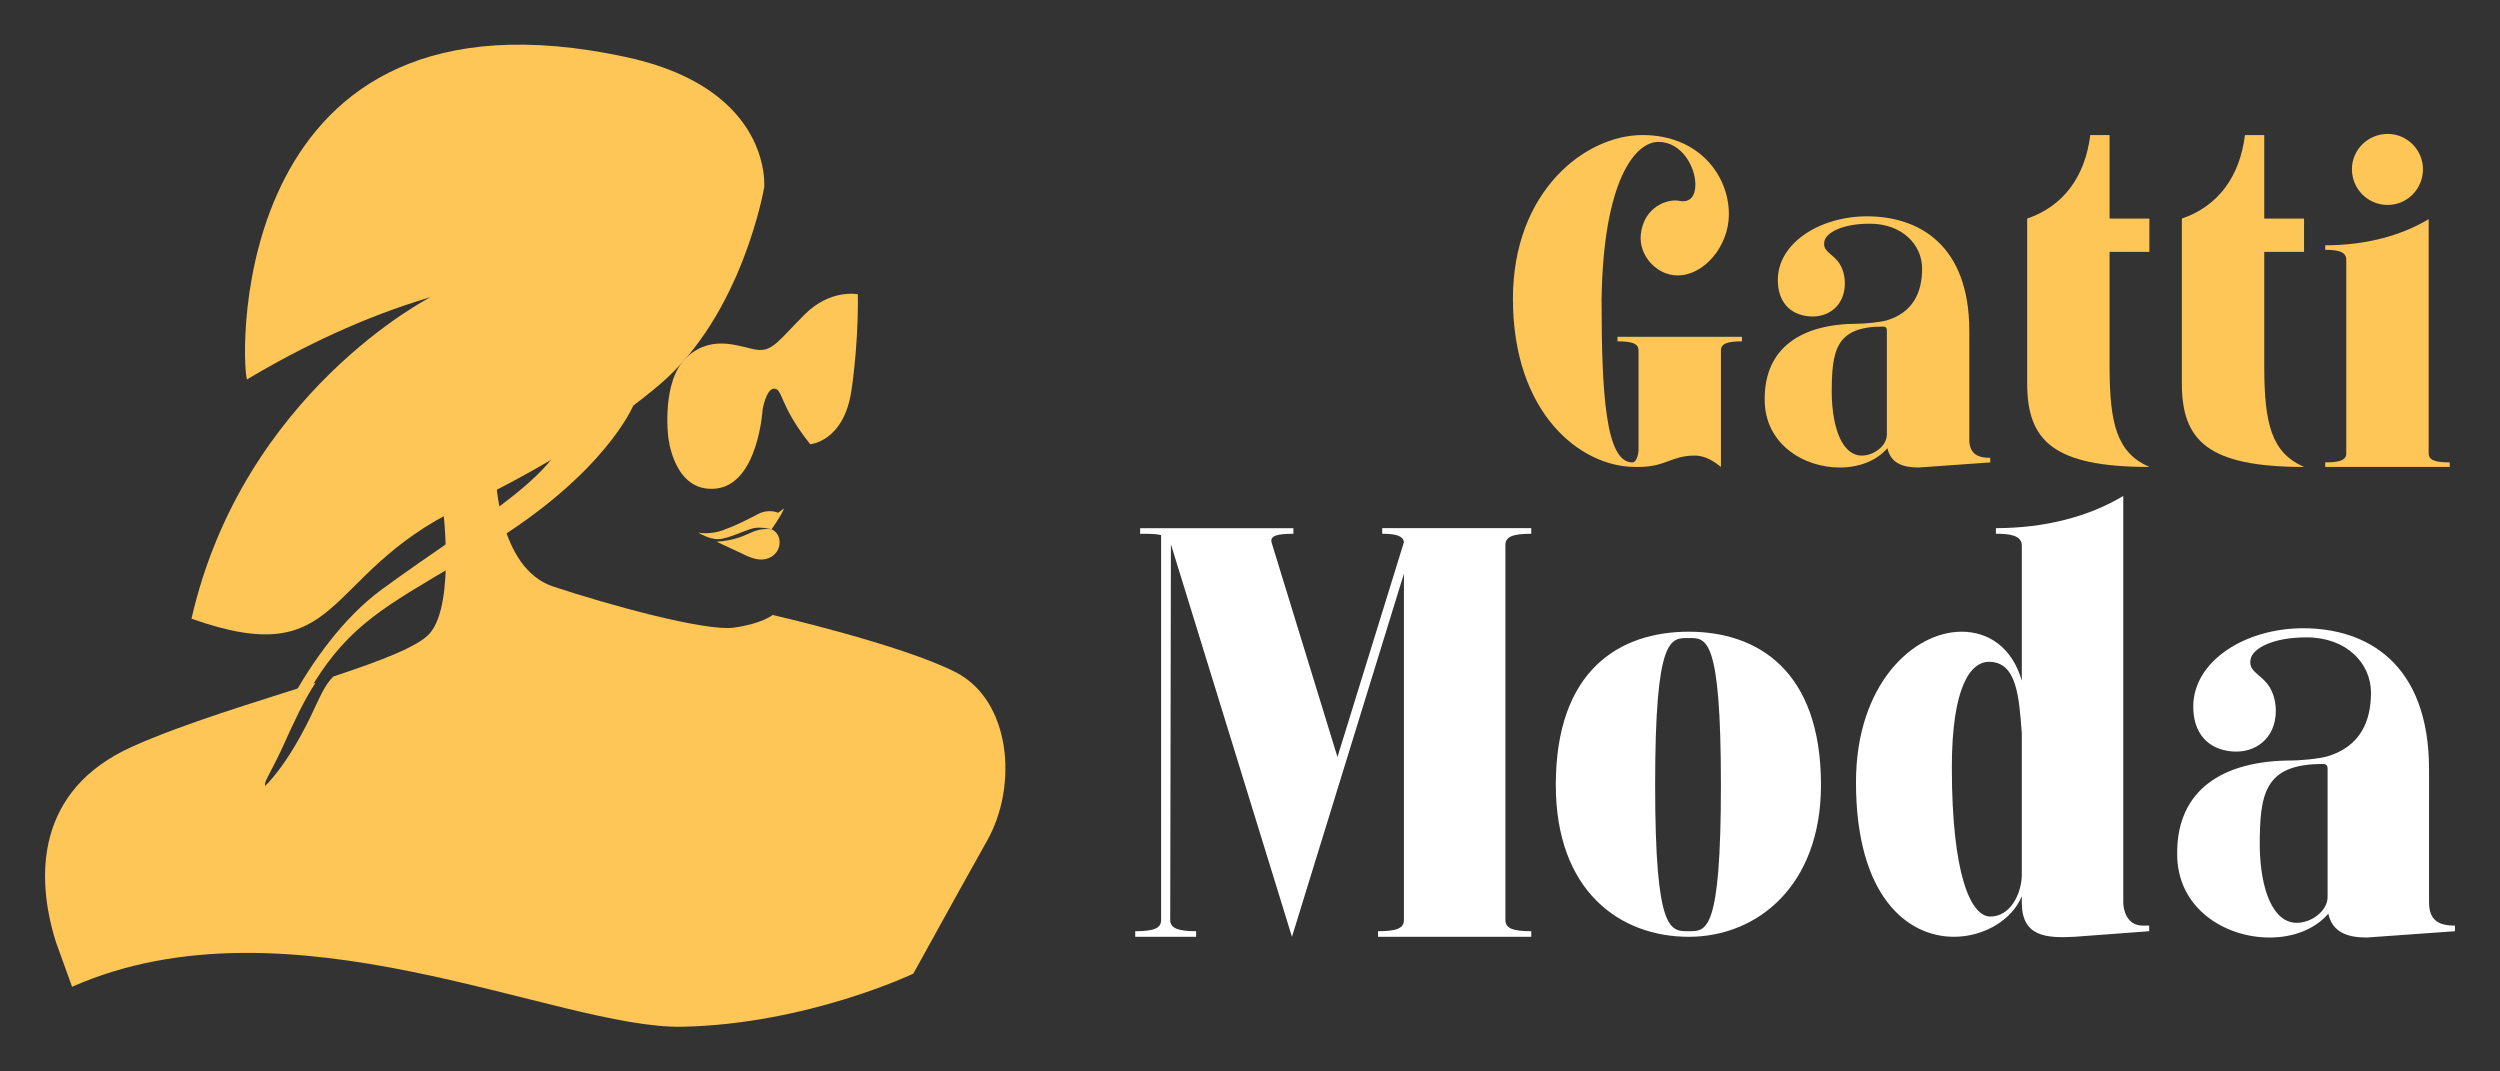
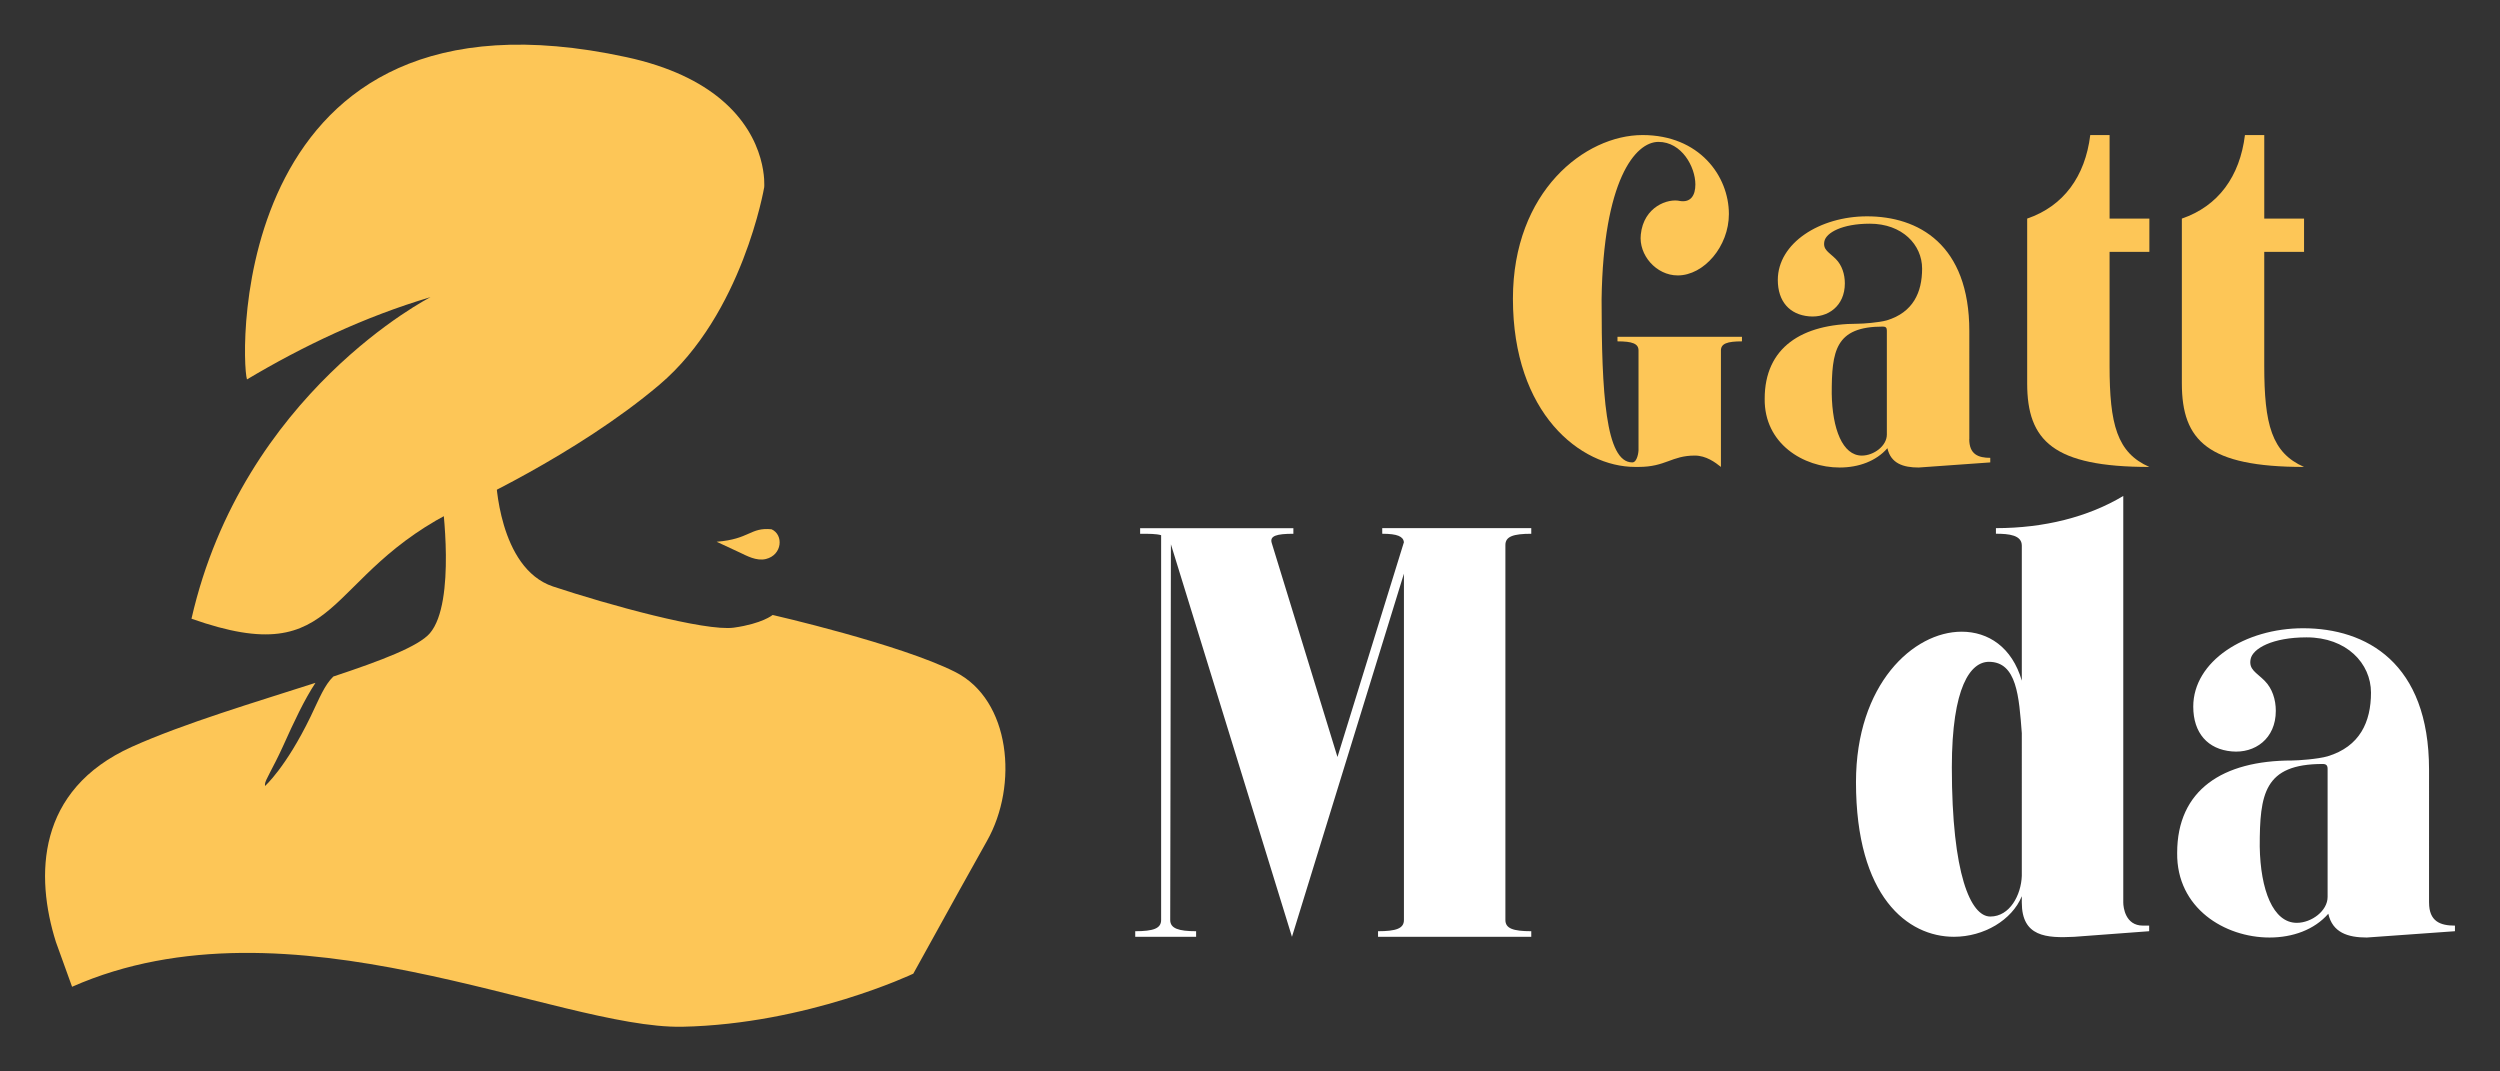
<svg xmlns="http://www.w3.org/2000/svg" version="1.1" id="Calque_1" x="0px" y="0px" width="140px" height="60px" viewBox="0 0 140 60" enable-background="new 0 0 140 60" xml:space="preserve">
  <rect x="0" y="0" width="140" height="60" fill="#333333" stroke="none" />
  <g>
    <g>
      <g>
        <path fill="#FDC657" d="M90.58,18.86h6.97v0.256c-0.828,0-1.178,0.126-1.178,0.508v6.524c-0.318-0.254-0.828-0.636-1.464-0.636     c-1.305,0-1.623,0.636-3.151,0.636h-0.191c-3.055,0-6.842-2.991-6.842-9.42c0-6.015,4.042-9.165,7.257-9.165     c3.182,0,4.837,2.291,4.837,4.423c0,1.813-1.4,3.438-2.864,3.438c-1.209,0-2.196-1.147-2.069-2.292     c0.16-1.56,1.528-2.037,2.196-1.876c0.605,0.095,0.86-0.319,0.86-0.924c0-0.987-0.764-2.386-2.069-2.386     c-1.305,0-3.087,2.165-3.183,8.815c0,5.251,0.223,9.134,1.718,9.134c0.287,0,0.35-0.605,0.35-0.668v-5.603     c0-0.382-0.35-0.508-1.178-0.508V18.86z" />
        <path fill="#FDC657" d="M110.278,24.589c0,0.859,0.509,1.05,1.177,1.05v0.256l-4.01,0.286c-0.859,0-1.56-0.224-1.75-1.082     c-0.636,0.731-1.623,1.082-2.673,1.082c-2.037,0-4.232-1.338-4.2-3.852c0-2.863,2.068-4.2,5.219-4.2     c0.286,0,1.178-0.064,1.624-0.19c1.464-0.447,1.973-1.56,1.973-2.896c0-1.338-1.114-2.516-2.928-2.516     c-1.559,0-2.45,0.51-2.545,0.987c-0.095,0.478,0.255,0.605,0.637,0.987c0.35,0.35,0.509,0.859,0.509,1.369     c0,1.273-0.955,1.941-2.004,1.846c-1.083-0.095-1.75-0.828-1.75-2.037c0-2.069,2.354-3.564,4.997-3.564     c2.864,0,5.728,1.558,5.728,6.428V24.589z M105.664,24.335v-5.824c0-0.159-0.064-0.223-0.223-0.223     c-2.673,0-2.864,1.369-2.864,3.755c0.032,1.974,0.605,3.47,1.687,3.47C104.932,25.513,105.664,24.971,105.664,24.335z" />
        <path fill="#FDC657" d="M120.364,14.104h-2.228v6.38c0,3.278,0.414,4.869,2.228,5.665c-5.378,0-6.842-1.464-6.842-4.679v-9.229     c2.037-0.699,3.247-2.355,3.533-4.677h1.082v4.677h2.228V14.104z" />
        <path fill="#FDC657" d="M129.026,14.104h-2.228v6.38c0,3.278,0.414,4.869,2.228,5.665c-5.378,0-6.842-1.464-6.842-4.679v-9.229     c2.037-0.699,3.247-2.355,3.533-4.677h1.082v4.677h2.228V14.104z" />
-         <path fill="#FDC657" d="M130.213,26.148v-0.254c0.828,0,1.178-0.128,1.178-0.51V14.533c0-0.479-0.574-0.542-1.178-0.542v-0.254     c2.196,0,4.201-0.509,5.792-1.464v13.112c0,0.382,0.35,0.51,1.178,0.51v0.254H130.213z M131.708,9.473     c0-1.083,0.891-1.974,2.005-1.974c1.081,0,1.973,0.891,1.973,1.974c0,1.115-0.892,2.004-1.973,2.004     C132.6,11.477,131.708,10.587,131.708,9.473z" />
      </g>
      <g>
        <g>
          <path fill="#FFFFFF" d="M85.751,29.891c-1.018,0-1.449,0.157-1.449,0.627v21.003c0,0.472,0.431,0.627,1.449,0.627v0.313H77.17      v-0.313c1.019,0,1.45-0.155,1.45-0.627V32.125l-6.27,20.336l-6.779-21.982l-0.039,21.042c0,0.472,0.47,0.627,1.45,0.627v0.313      h-3.409v-0.313c1.019,0,1.45-0.155,1.45-0.627V29.97c-0.275-0.079-0.667-0.079-1.176-0.079v-0.313h8.582v0.313      c-0.94,0-1.332,0.117-1.214,0.51l3.683,11.991L78.62,30.36c-0.04-0.313-0.353-0.47-1.215-0.47v-0.313h8.346V29.891z" />
-           <path fill="#FFFFFF" d="M101.975,43.959c0,5.642-3.565,8.502-7.405,8.502c-3.88,0-7.445-2.586-7.445-8.502      c0-6.428,3.565-8.583,7.445-8.583C98.409,35.376,101.975,37.531,101.975,43.959z M94.569,52.147      c0.979,0,1.802,0.118,1.802-8.188c0-8.348-0.823-8.229-1.802-8.229c-1.02,0-1.881-0.119-1.881,8.229      C92.688,52.266,93.55,52.147,94.569,52.147z" />
          <path fill="#FFFFFF" d="M120.353,51.835v0.313l-4.193,0.313c-1.567,0.079-2.939,0-2.939-1.919v-0.353      c-0.548,1.331-2.116,2.271-3.801,2.271c-2.586,0-5.485-2.233-5.485-8.659c0-5.487,3.213-8.426,5.916-8.426      c1.49,0,2.822,0.862,3.37,2.743v-7.562c0-0.588-0.705-0.667-1.449-0.667v-0.313c2.703,0,5.172-0.627,7.131-1.802v22.767      c0,0.273,0.118,1.293,1.097,1.293H120.353z M113.221,41.059c-0.156-2.037-0.274-3.997-1.841-3.997      c-1.019,0-2.077,1.372-2.077,5.916c0,5.997,1.058,8.348,2.155,8.348c1.097,0,1.724-1.215,1.763-2.272V41.059z" />
          <path fill="#FFFFFF" d="M136.027,50.542c0,1.058,0.627,1.293,1.45,1.293v0.313l-4.937,0.353c-1.058,0-1.92-0.274-2.155-1.332      c-0.784,0.9-1.998,1.332-3.292,1.332c-2.508,0-5.212-1.646-5.172-4.74c0-3.527,2.547-5.173,6.426-5.173      c0.353,0,1.45-0.078,1.999-0.235c1.803-0.548,2.429-1.92,2.429-3.565s-1.372-3.096-3.605-3.096c-1.92,0-3.017,0.626-3.135,1.214      c-0.117,0.589,0.314,0.745,0.783,1.215c0.431,0.432,0.627,1.058,0.627,1.686c0,1.567-1.175,2.39-2.468,2.272      c-1.333-0.117-2.155-1.019-2.155-2.508c0-2.548,2.899-4.389,6.151-4.389c3.527,0,7.053,1.92,7.053,7.916V50.542z       M130.346,50.228v-7.171c0-0.195-0.079-0.274-0.274-0.274c-3.292,0-3.527,1.686-3.527,4.625c0.04,2.43,0.745,4.271,2.077,4.271      C129.445,51.678,130.346,51.011,130.346,50.228z" />
        </g>
      </g>
    </g>
    <g>
      <g>
        <path fill="#FDC657" d="M42.796,10.481c0,0-1.2,7.107-5.864,11.061c-4.664,3.954-11.15,6.886-11.15,6.886     c-7.861,3.772-6.5,9.246-15.059,6.22c2.888-12.661,13.389-18.01,13.389-18.01c-3.696,1.098-7.159,2.747-10.282,4.61     c-0.382-1.278-0.99-22.856,21.236-18.051c2.468,0.533,4.151,1.403,5.297,2.359C43.036,7.784,42.796,10.481,42.796,10.481" />
-         <path fill="#FDC657" d="M48.038,16.477c0,0-1.533-0.31-2.976,1.133c-1.444,1.443-1.8,2.089-2.666,1.978s-2.452-0.926-3.914,0.393     c-1.46,1.316-1.062,4.472-1.062,4.472s0.289,3.153,2.667,2.909c2.376-0.243,2.621-4.442,2.621-4.442s0.199-1.132,0.622-1.154     c0.521-0.027,0.279,0.907,2.043,3.11c0,0,1.888-0.135,2.31-3.022C48.105,18.965,48.038,16.477,48.038,16.477" />
        <path fill="#FDC657" d="M53.491,37.63c-3.104-1.563-10.222-3.192-10.222-3.192s-0.577,0.486-2.173,0.71     c-1.596,0.221-7.062-1.286-10.133-2.307c-3.061-1.031-3.193-6.087-3.193-6.087l-3.016,1.241c0,0,0.798,5.731-0.677,7.462     c-0.631,0.742-2.738,1.542-5.41,2.428c-0.499,0.488-0.771,1.197-1.271,2.239c-1.386,2.861-2.557,3.893-2.557,3.893v-0.101     c0-0.222,0.439-0.876,0.994-2.095c0.654-1.453,1.2-2.617,1.833-3.582c-3.338,1.076-7.344,2.262-10.282,3.582     c-5.355,2.416-5.417,7.238-4.253,10.931l0.905,2.507c12.163-5.367,27.178,2.372,34.173,2.239     c6.996-0.145,12.935-2.972,12.935-2.972c1.918-3.47,3.535-6.397,4.123-7.428C57.041,43.972,56.595,39.193,53.491,37.63z" />
-         <path fill="#FDC657" d="M35.46,22.716c0,0-1.561,3.813-8.134,7.811c-4.637,2.82-6.946,3.84-9.005,6.624     c-0.86,1.163-1.677,2.634-2.603,4.673c-0.883,1.944-1.3,2.451-1.309,2.073c-0.022-0.962,2.621-7.69,6.963-10.882     c6.041-4.441,11.817-7.285,10.217-10.838C29.991,18.622,35.46,22.716,35.46,22.716" />
      </g>
-       <path fill="#FDC657" d="M43.906,28.472l-0.333,0.244c0,0-0.511-0.244-1.111,0.067c-0.599,0.311-1.243,0.645-1.976,0.91    c-0.734,0.267-1.377,0.134-1.377,0.134s0.611,0.389,1.133,0.365c0.521-0.021,1.521-0.511,1.943-0.61s1.022,0.057,1.022,0.057    S43.751,28.883,43.906,28.472" />
      <path fill="#FDC657" d="M43.207,29.639c0.686,0.31,0.604,1.438-0.315,1.665c-0.536,0.132-1.087-0.188-1.472-0.366    c-0.43-0.2-0.86-0.4-1.289-0.6C41.995,30.192,42,29.521,43.207,29.639" />
    </g>
  </g>
</svg>